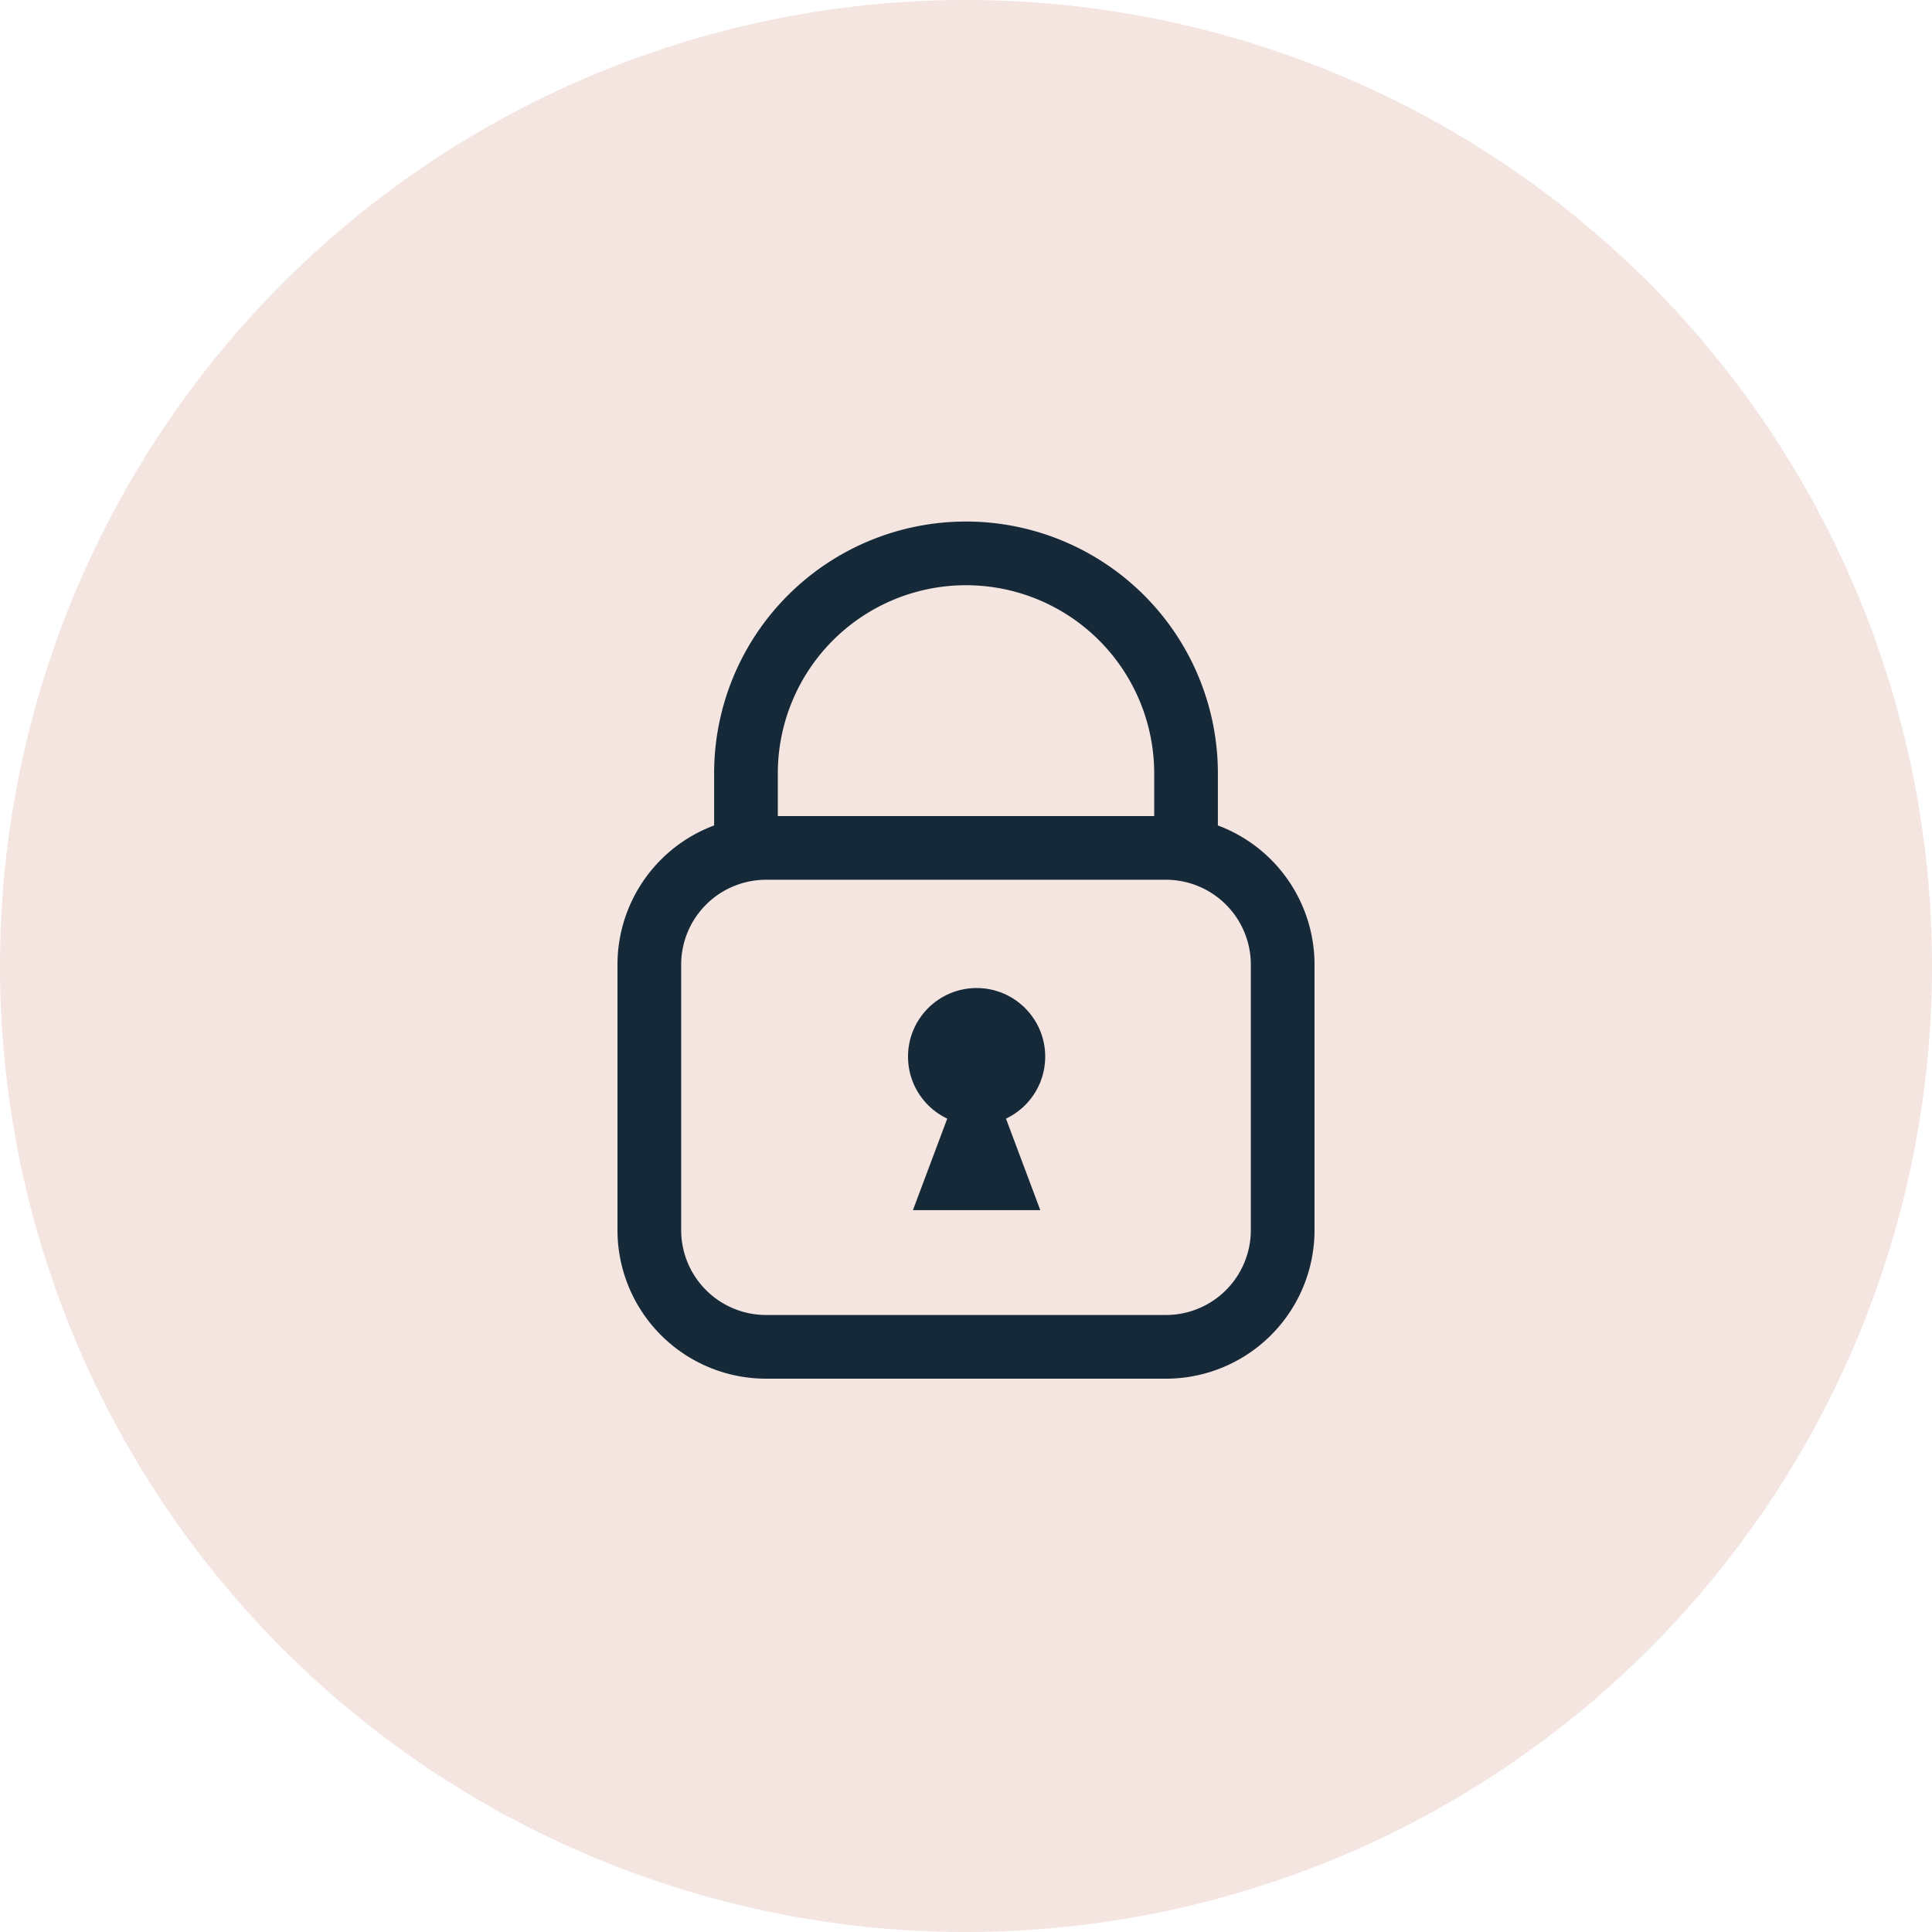
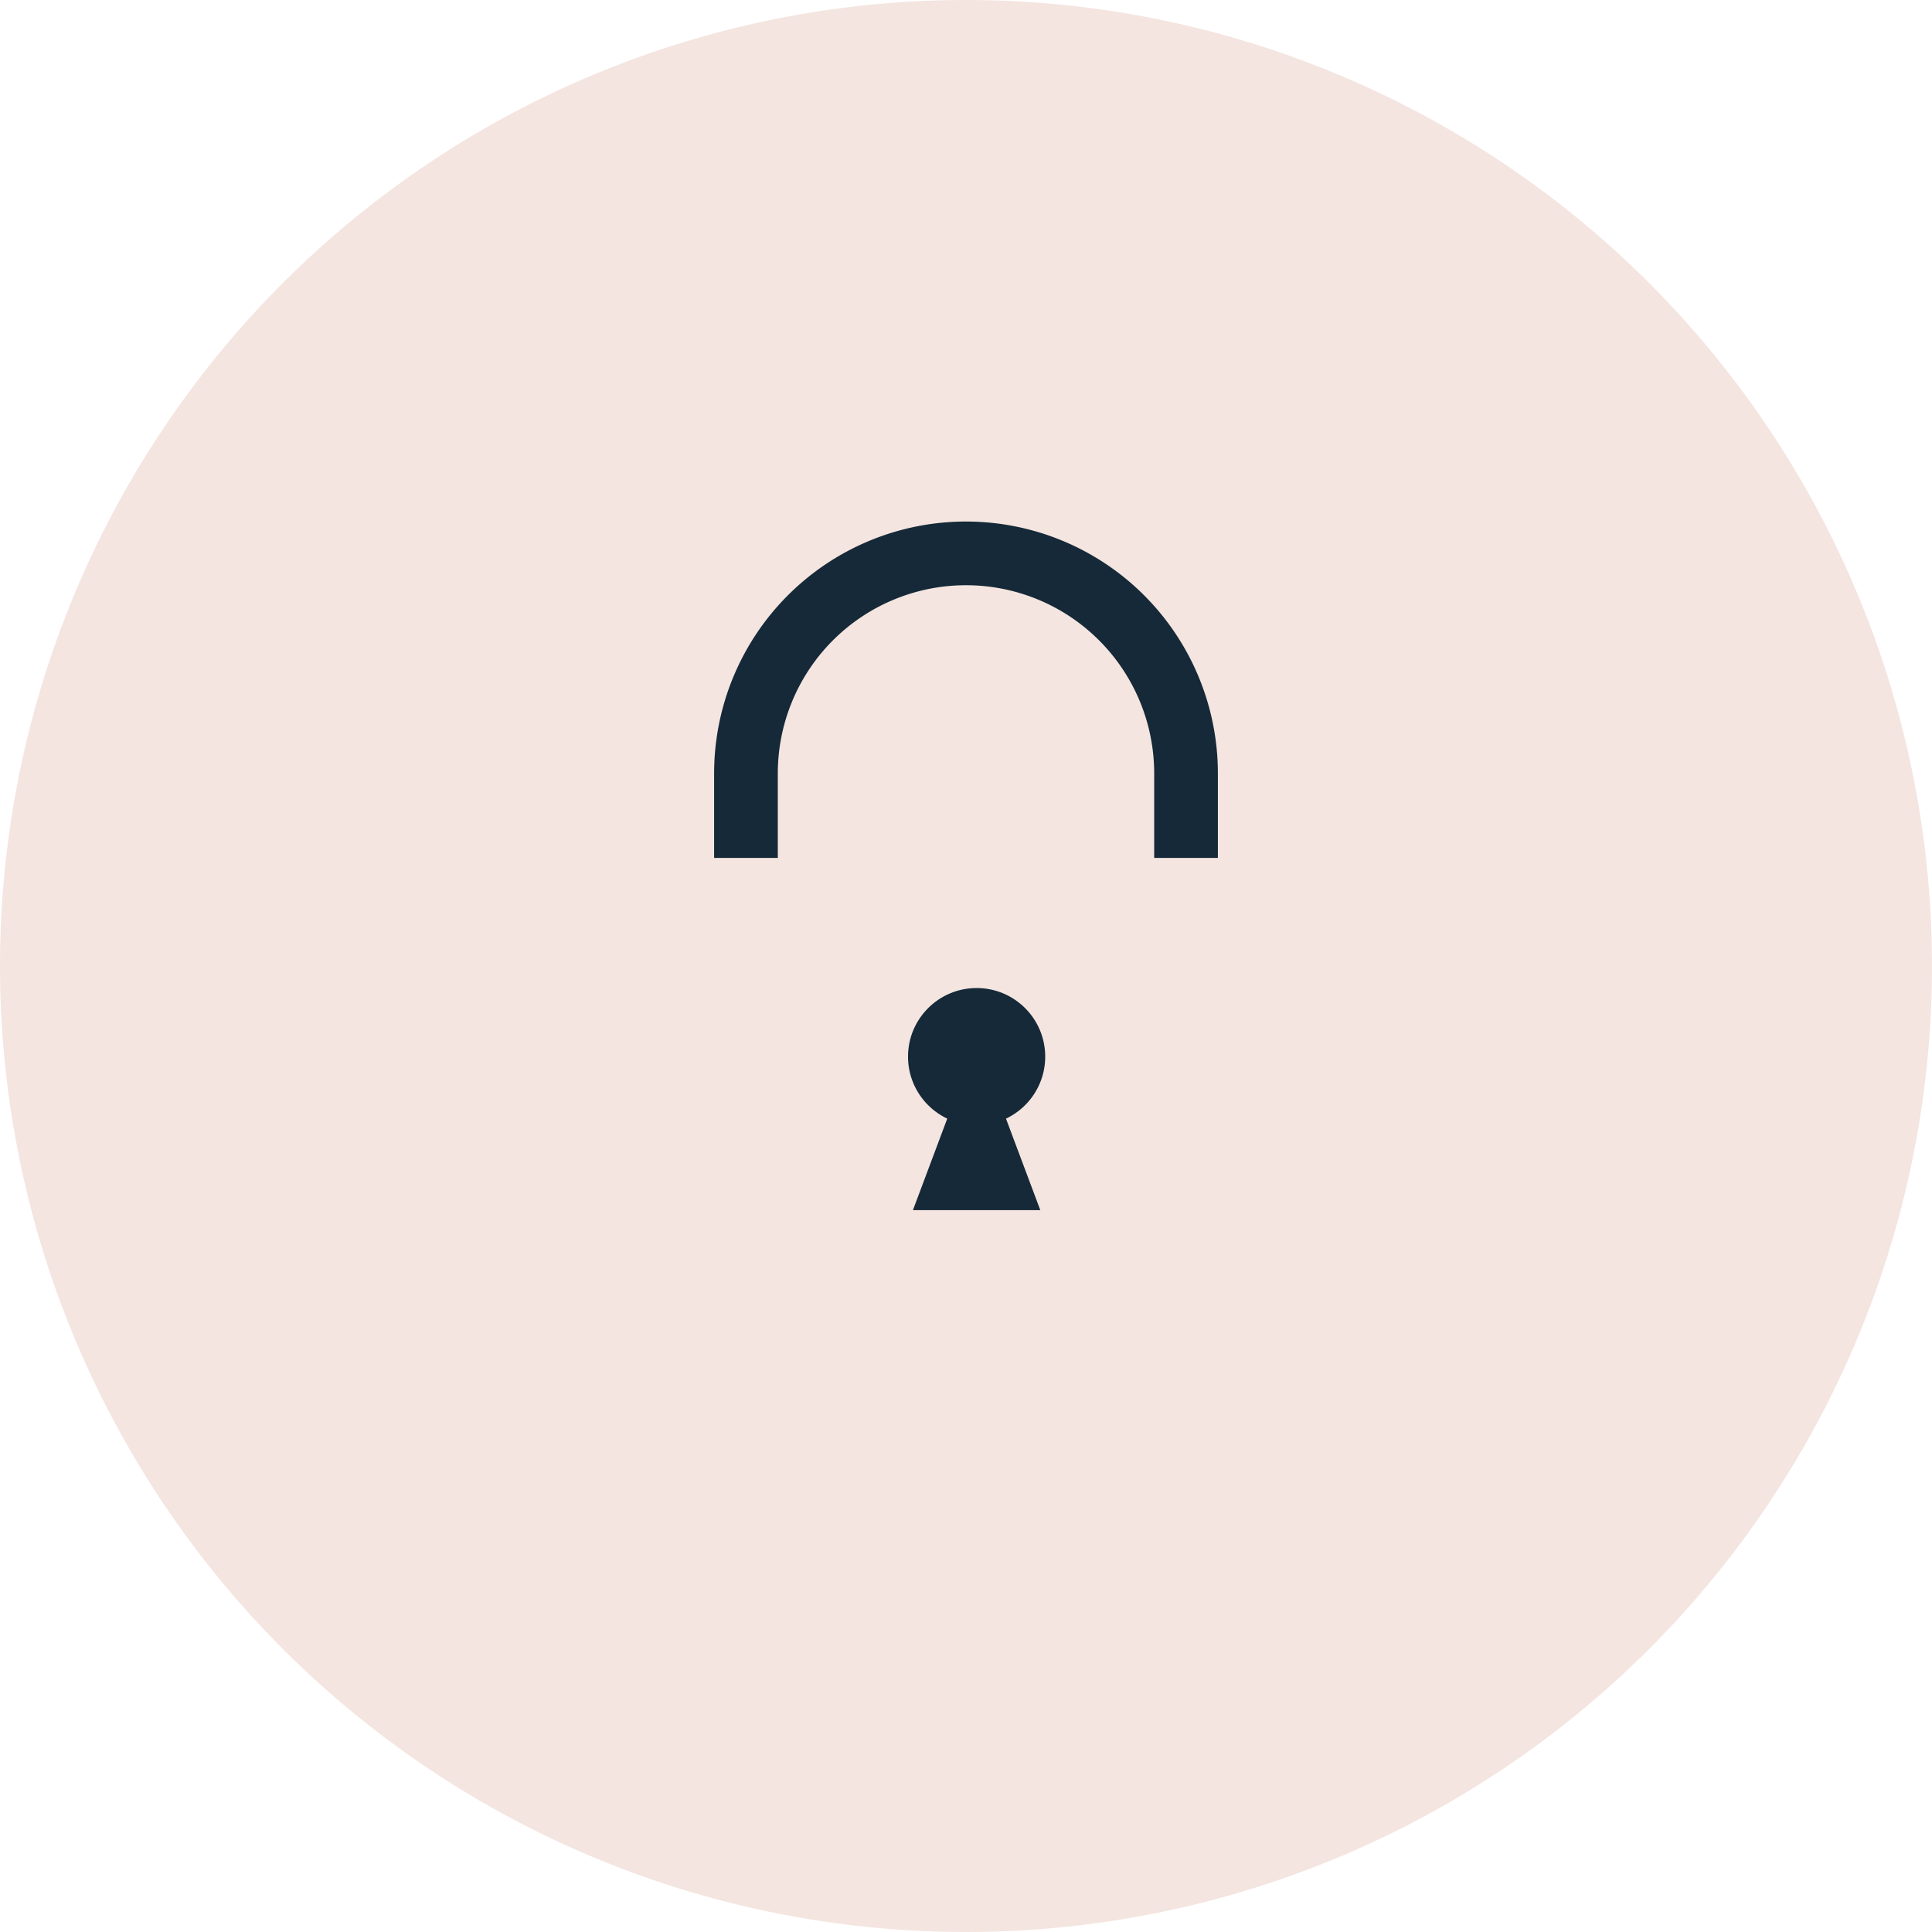
<svg xmlns="http://www.w3.org/2000/svg" width="91" height="91" viewBox="0 0 91 91">
  <g transform="translate(-647 -283)">
    <path d="M45.5,0A45.5,45.5,0,1,1,0,45.5,45.5,45.5,0,0,1,45.5,0Z" transform="translate(647 283)" fill="#f4e5e0" />
    <g transform="translate(-301.62 21.958)">
-       <path d="M7,3A4,4,0,0,0,3,7V19.5a4,4,0,0,0,4,4H25.832a4,4,0,0,0,4-4V7a4,4,0,0,0-4-4H7M7,0H25.832a7,7,0,0,1,7,7V19.5a7,7,0,0,1-7,7H7a7,7,0,0,1-7-7V7A7,7,0,0,1,7,0Z" transform="translate(977.704 299.48)" fill="#152938" />
      <path d="M1007.694,301.451h-3v-3.98a8.864,8.864,0,1,0-17.728,0v3.98h-3v-3.98a11.864,11.864,0,1,1,23.728,0Z" transform="translate(-1.71)" fill="#152938" />
      <circle cx="3.231" cy="3.231" r="3.231" transform="translate(991.389 307.58)" fill="#152938" />
-       <path d="M3,0,6,8H0Z" transform="translate(991.62 310.042)" fill="#152938" />
+       <path d="M3,0,6,8H0" transform="translate(991.62 310.042)" fill="#152938" />
    </g>
  </g>
</svg>